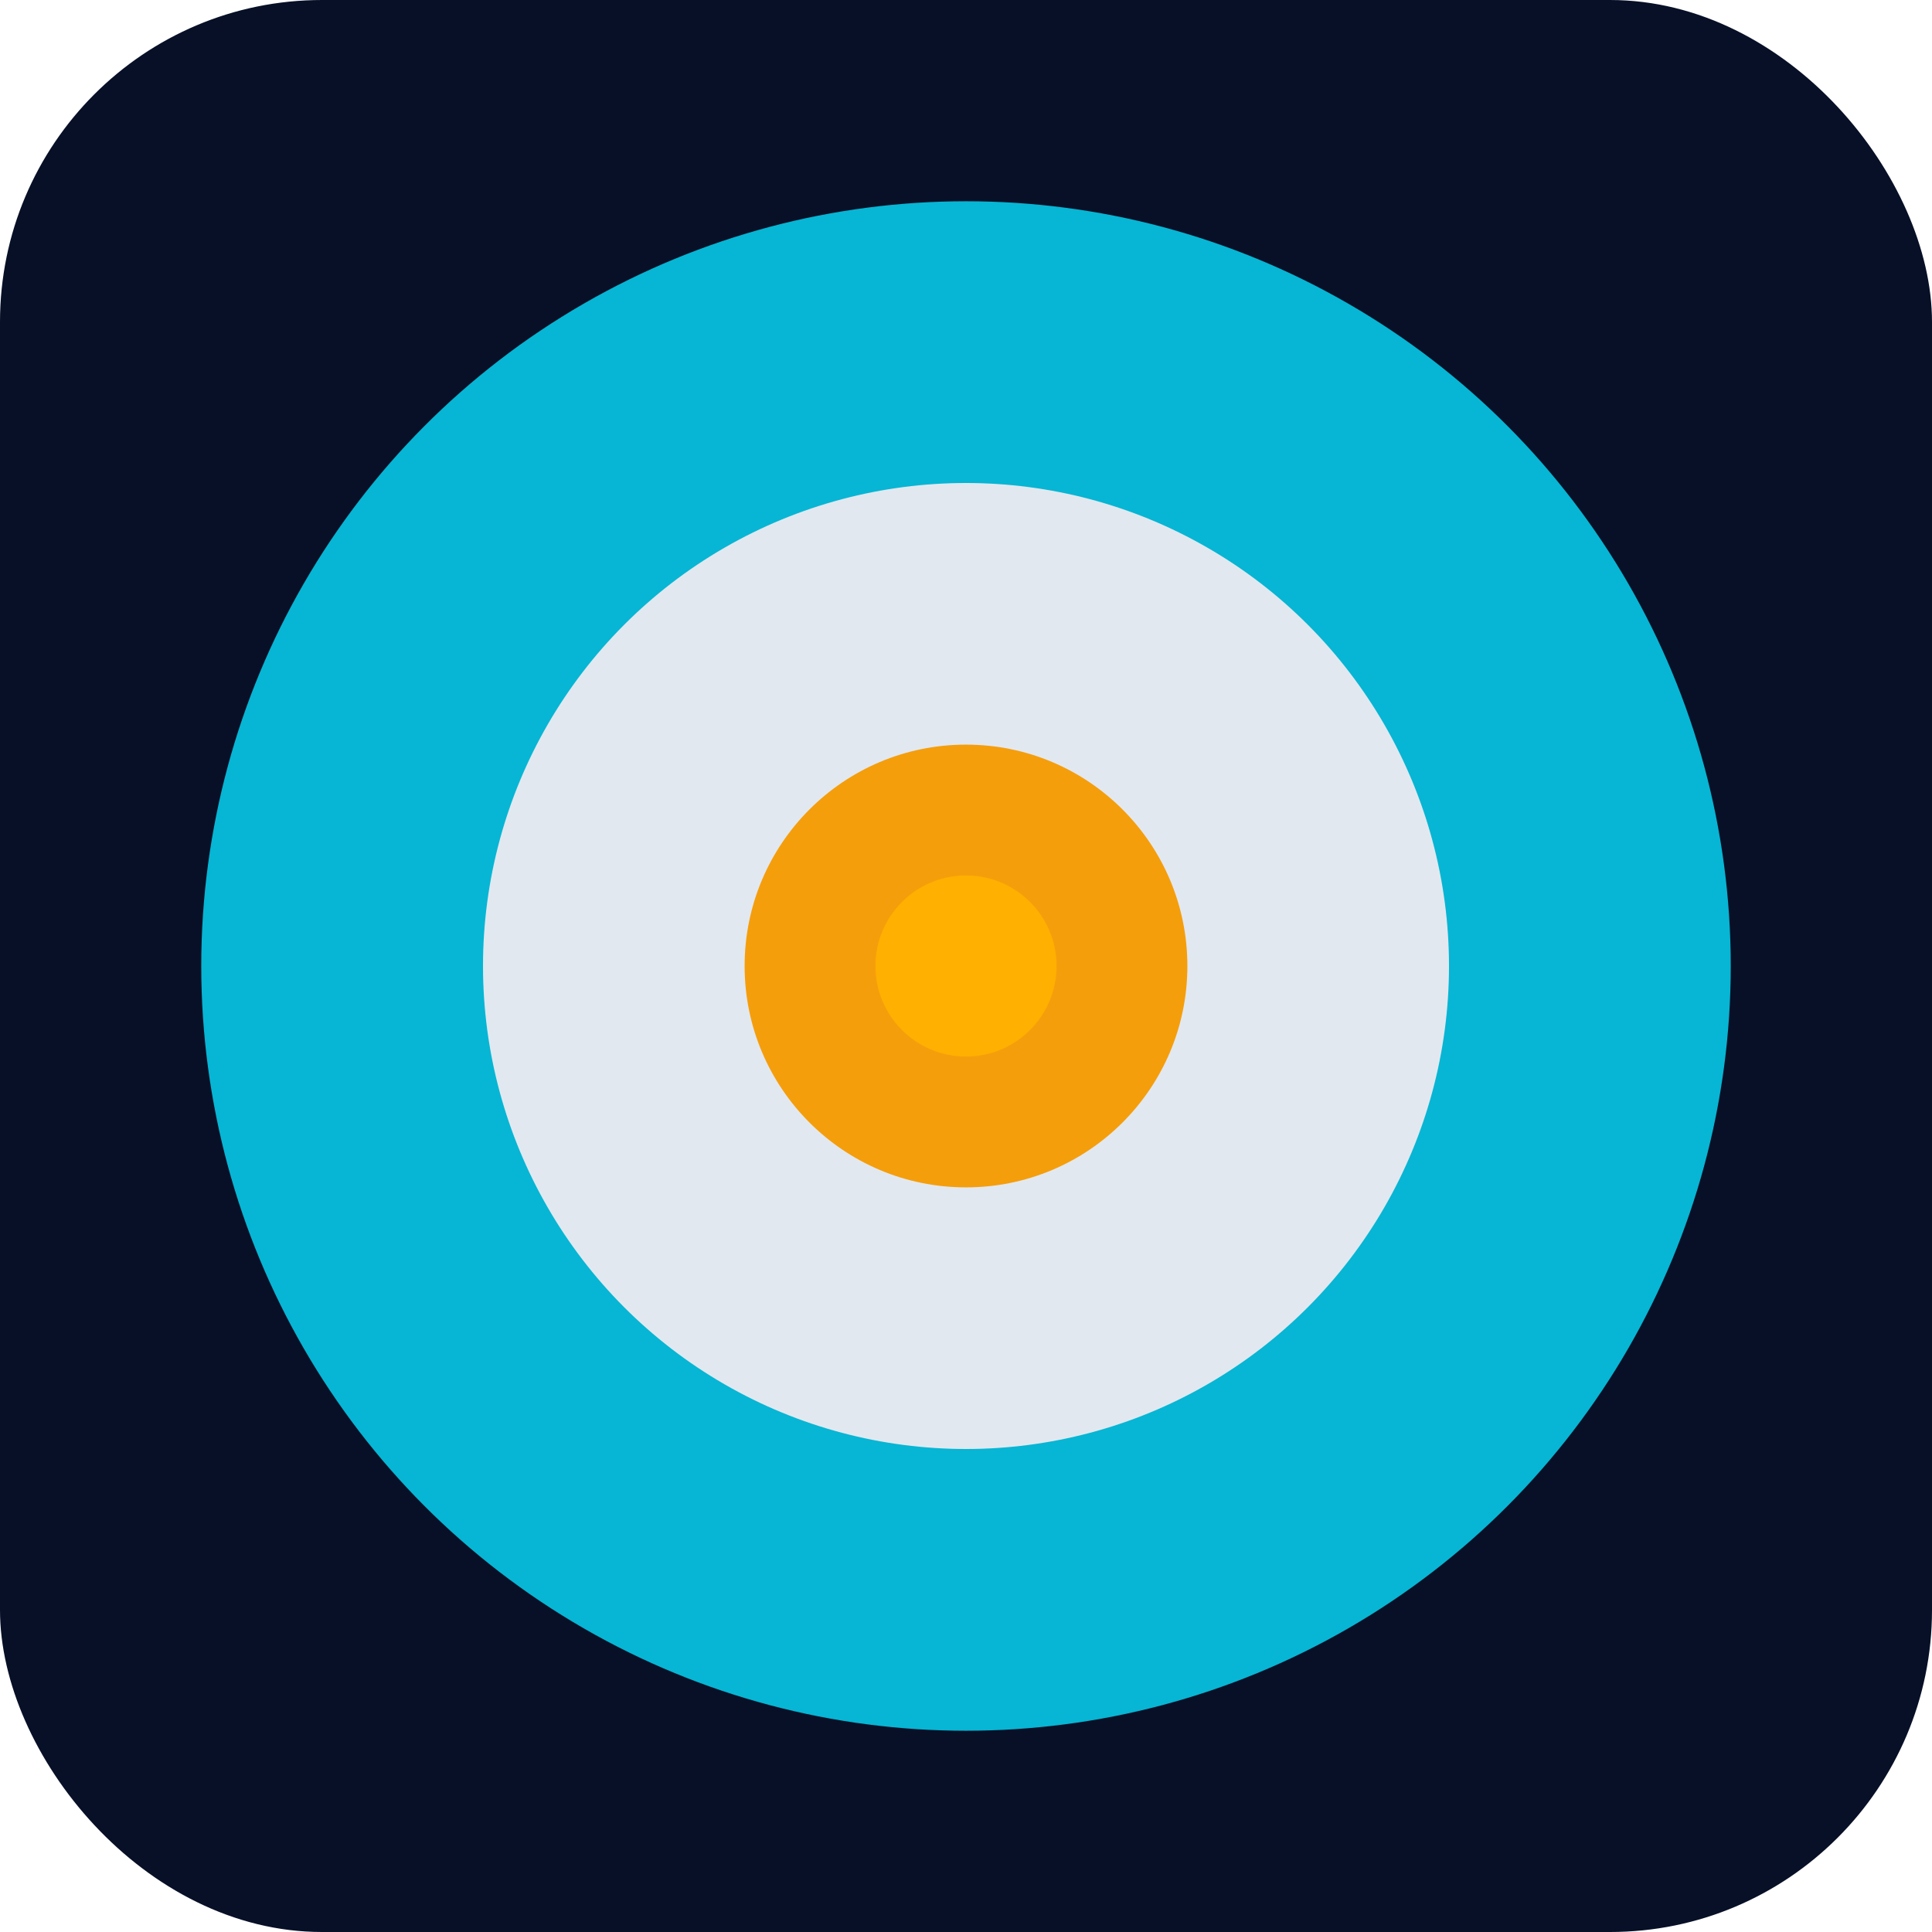
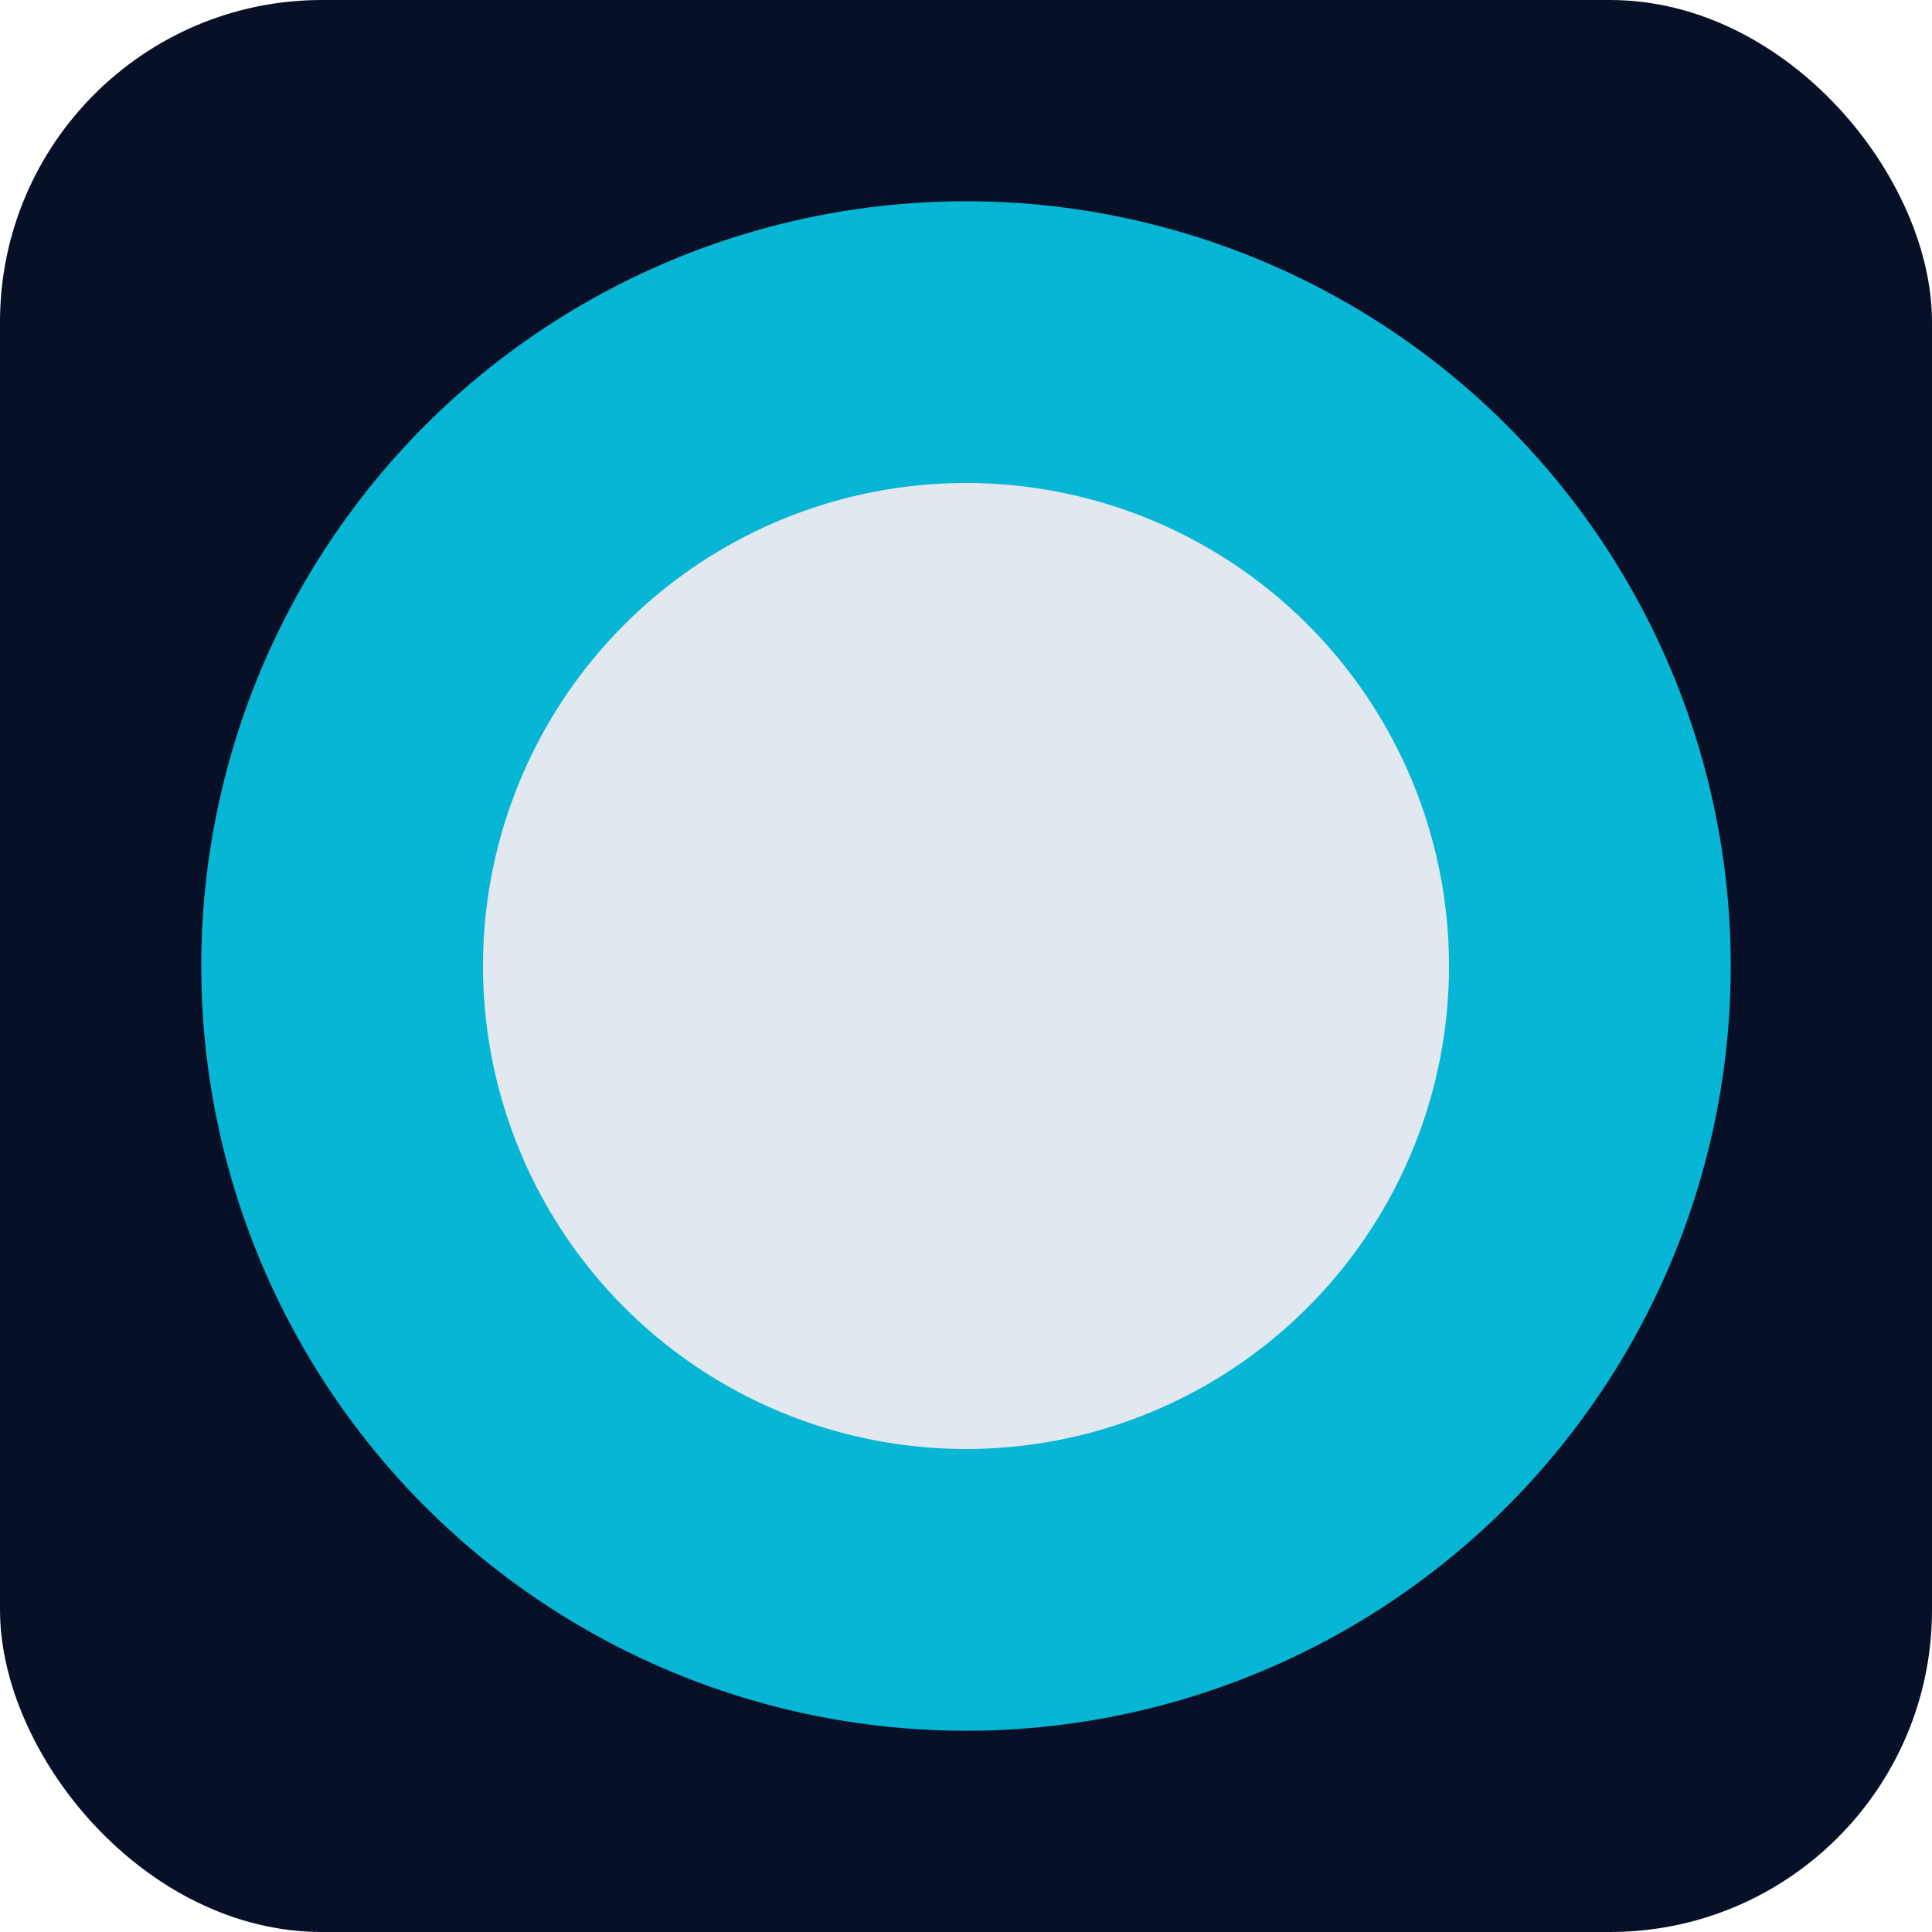
<svg xmlns="http://www.w3.org/2000/svg" viewBox="0 0 192 192" width="192" height="192">
  <rect width="192" height="192" rx="32" fill="#071027" />
  <circle cx="96" cy="96" r="76" fill="#06b6d4" />
  <circle cx="96" cy="96" r="48" fill="#e2e8f0" />
-   <circle cx="96" cy="96" r="22" fill="#f59e0b" />
-   <circle cx="96" cy="96" r="9" fill="#ffb000" />
</svg>